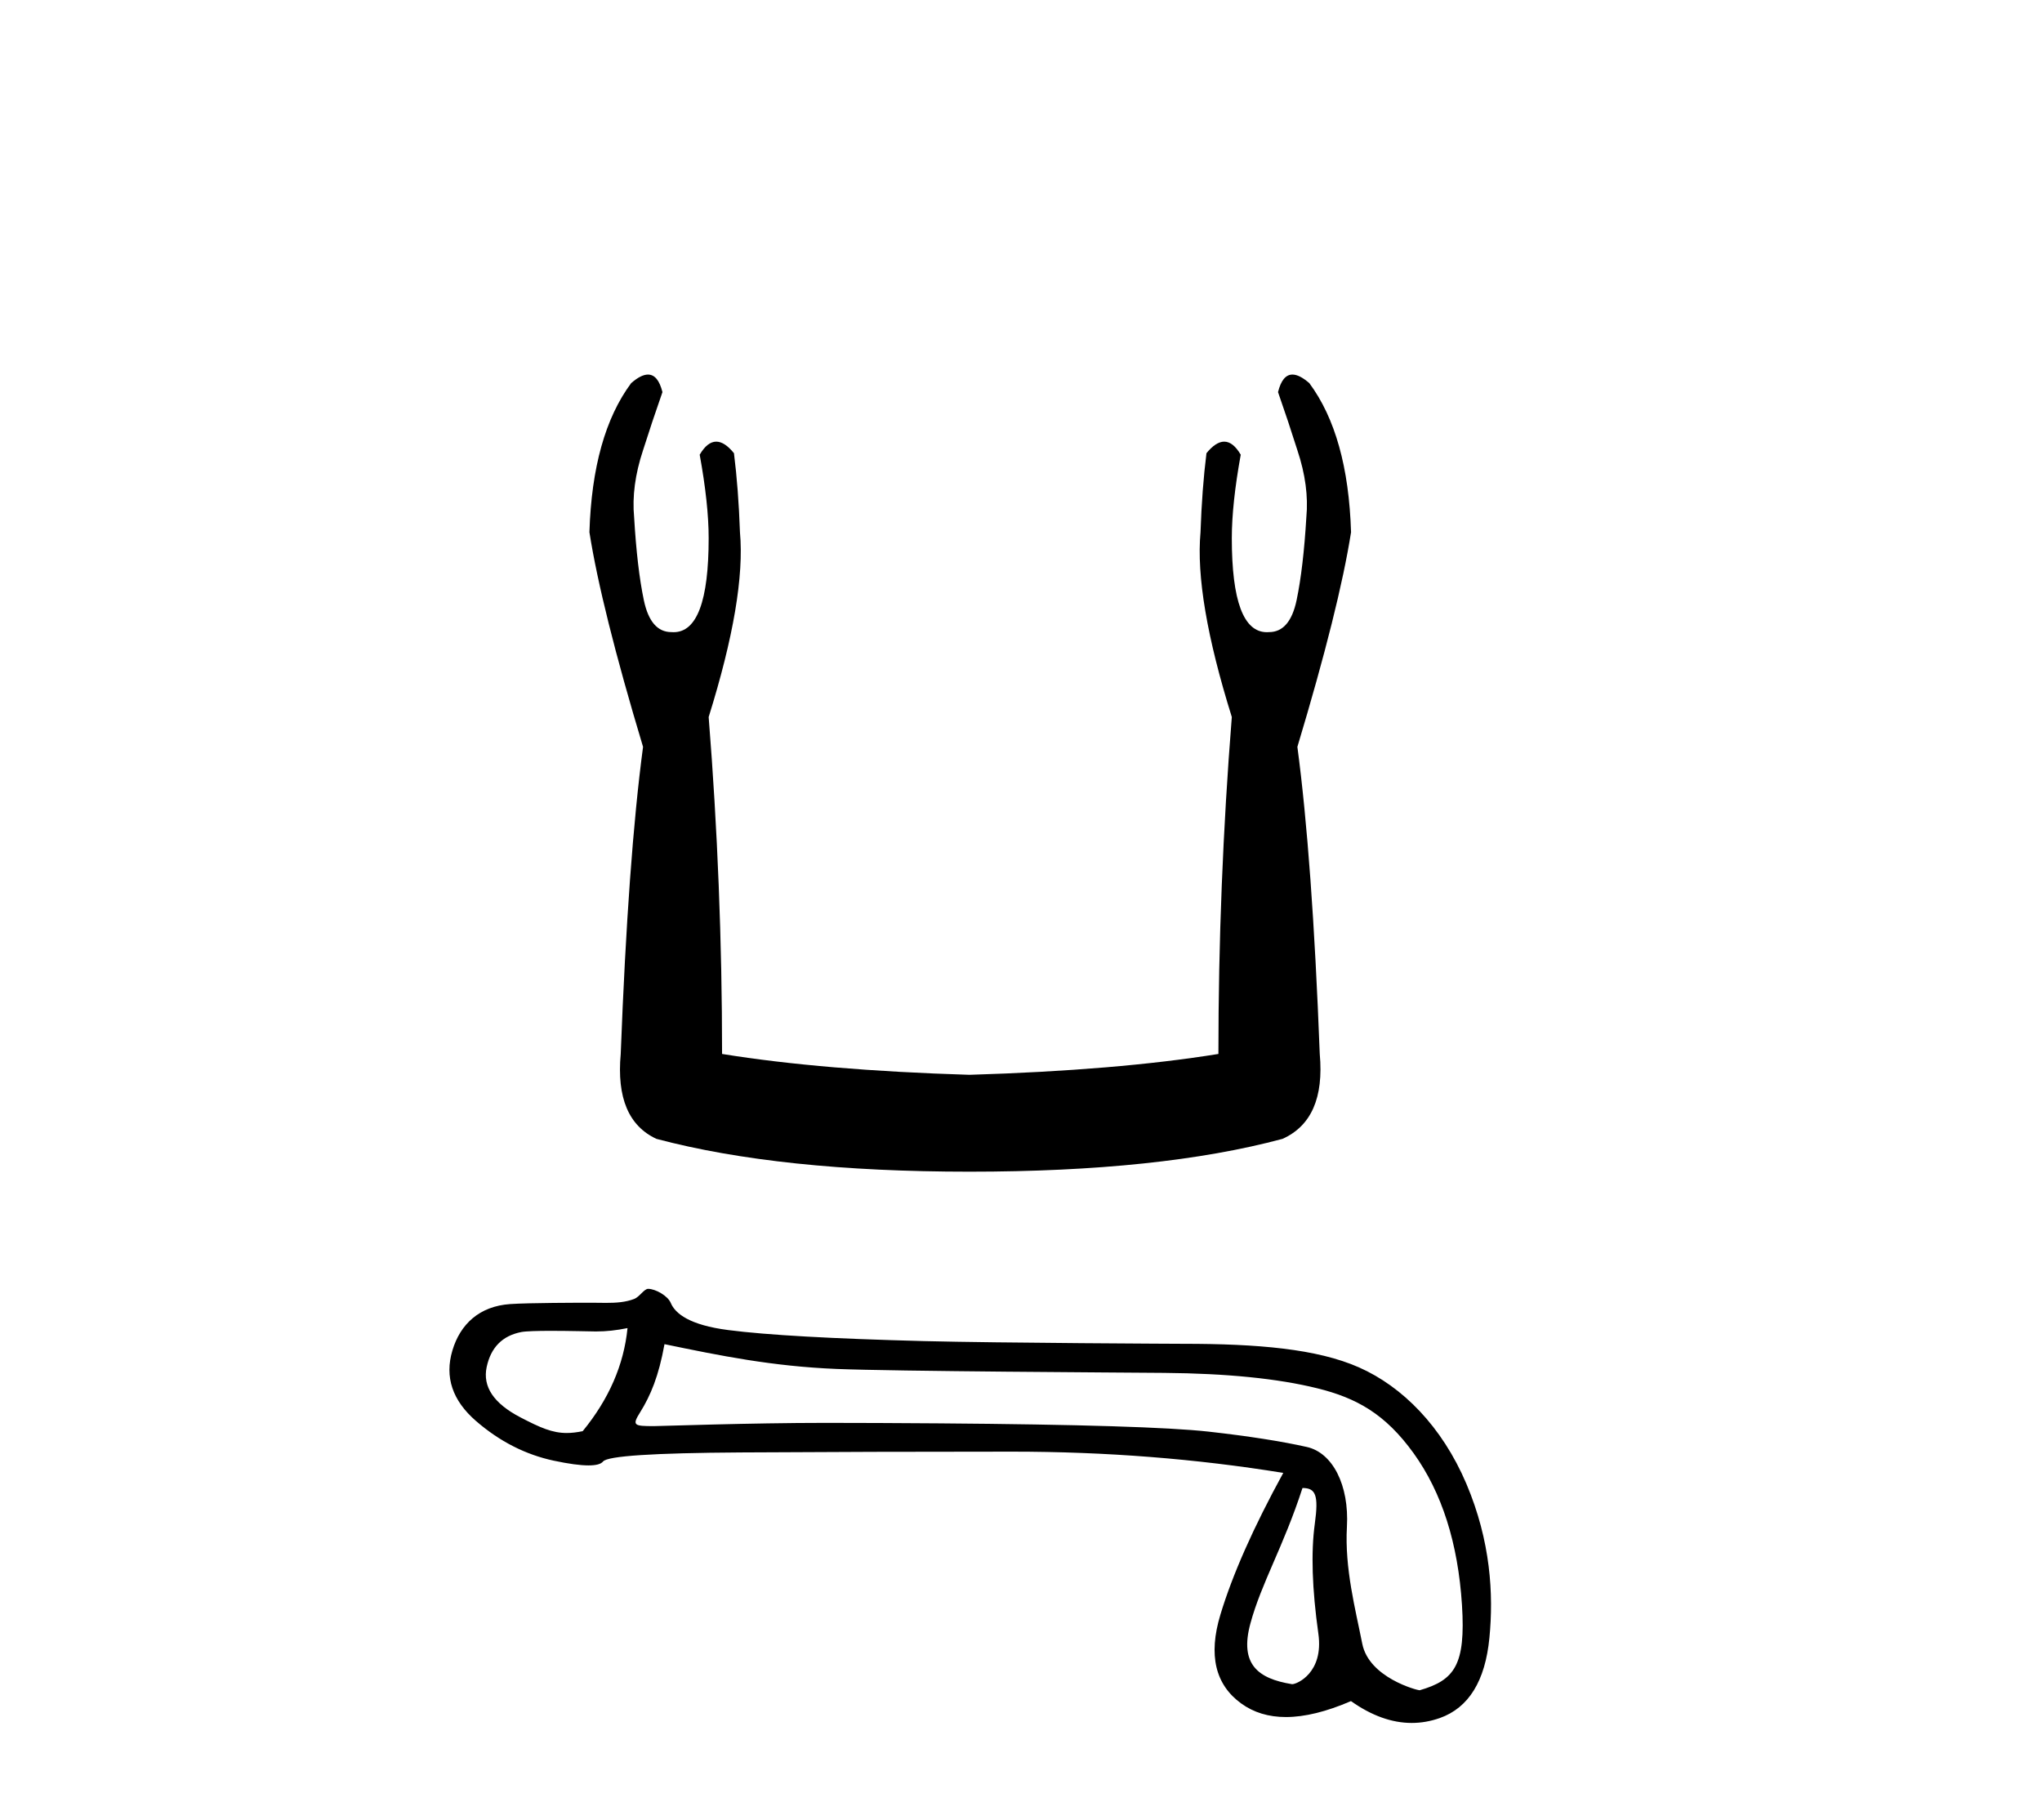
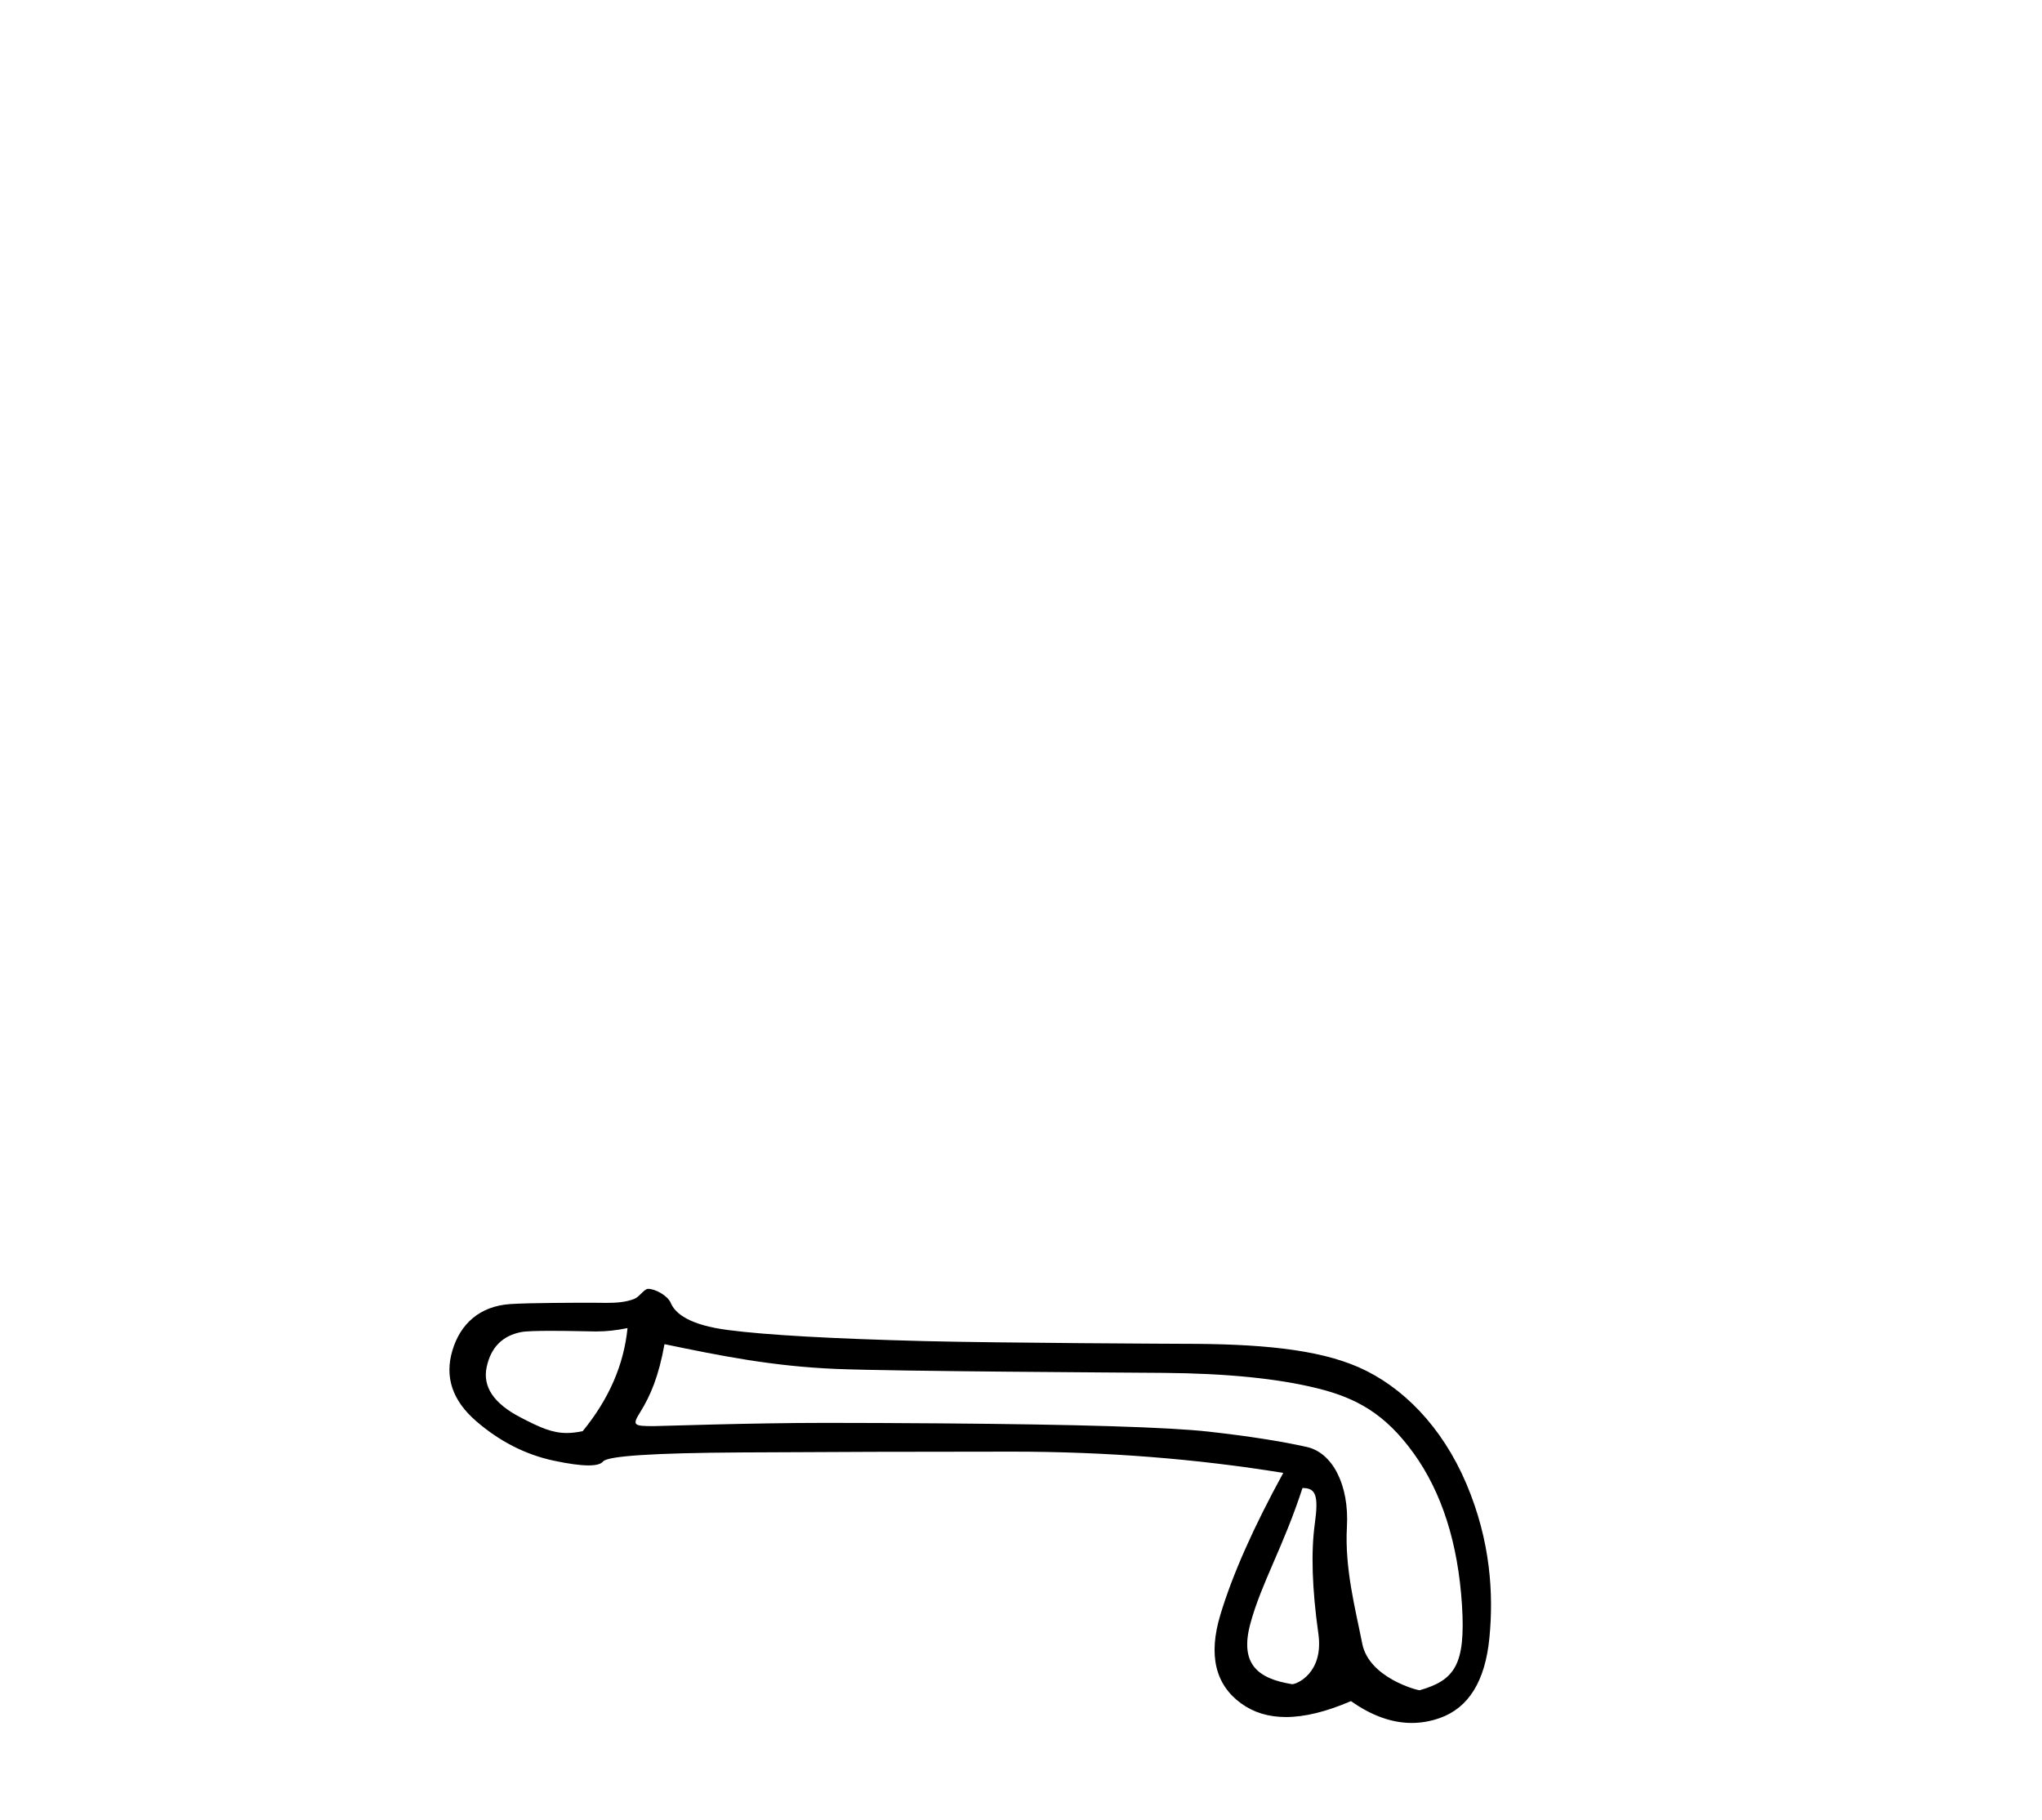
<svg xmlns="http://www.w3.org/2000/svg" width="46.0" height="41.0">
-   <path d="M 14.597 8.437 Q 14.439 8.437 14.218 8.63 Q 13.345 9.806 13.278 11.988 Q 13.546 13.7 14.486 16.823 Q 14.15 19.341 13.983 23.74 Q 13.848 25.217 14.788 25.653 Q 17.575 26.392 21.839 26.392 Q 26.137 26.392 28.89 25.653 Q 29.864 25.217 29.73 23.74 Q 29.562 19.341 29.226 16.823 Q 30.166 13.7 30.435 11.988 Q 30.368 9.806 29.495 8.63 Q 29.273 8.437 29.115 8.437 Q 28.888 8.437 28.79 8.832 Q 29.025 9.503 29.226 10.141 Q 29.495 10.947 29.428 11.652 Q 29.36 12.794 29.209 13.516 Q 29.058 14.238 28.588 14.238 Q 28.563 14.24 28.539 14.24 Q 27.749 14.24 27.749 12.122 Q 27.749 11.35 27.95 10.242 Q 27.777 9.948 27.578 9.948 Q 27.39 9.948 27.178 10.208 Q 27.077 11.014 27.044 11.988 Q 26.909 13.465 27.749 16.151 Q 27.447 19.945 27.447 23.74 Q 25.163 24.109 21.839 24.21 Q 18.549 24.109 16.266 23.74 Q 16.266 19.945 15.964 16.151 Q 16.803 13.465 16.669 11.988 Q 16.635 11.014 16.534 10.208 Q 16.323 9.948 16.135 9.948 Q 15.935 9.948 15.762 10.242 Q 15.964 11.35 15.964 12.122 Q 15.964 14.24 15.174 14.24 Q 15.149 14.24 15.124 14.238 Q 14.654 14.238 14.503 13.516 Q 14.352 12.794 14.285 11.652 Q 14.218 10.947 14.486 10.141 Q 14.688 9.503 14.923 8.832 Q 14.824 8.437 14.597 8.437 Z" style="fill:#000000;stroke:none" />
-   <path d="M 14.136 29.915 C 14.054 30.742 13.717 31.516 13.126 32.237 C 12.994 32.264 12.878 32.278 12.768 32.278 C 12.444 32.278 12.175 32.161 11.726 31.927 C 11.123 31.614 10.869 31.236 10.963 30.793 C 11.058 30.349 11.318 30.087 11.743 30.004 C 11.848 29.984 12.116 29.977 12.409 29.977 C 12.843 29.977 13.331 29.991 13.423 29.991 C 13.664 29.991 13.884 29.966 14.136 29.915 ZM 29.341 33.517 C 29.637 33.517 29.708 33.676 29.619 34.32 C 29.53 34.964 29.557 35.791 29.699 36.801 C 29.822 37.678 29.217 37.936 29.109 37.936 C 29.106 37.936 29.103 37.936 29.101 37.935 C 28.339 37.811 27.919 37.487 28.167 36.571 C 28.415 35.655 28.911 34.843 29.341 33.517 ZM 14.969 30.277 C 16.222 30.537 17.399 30.776 18.84 30.835 C 20.151 30.889 25.282 30.916 26.223 30.924 C 27.635 30.936 28.784 31.051 29.67 31.27 C 30.557 31.488 31.205 31.847 31.844 32.733 C 32.482 33.62 32.845 34.76 32.934 36.154 C 33.019 37.501 32.77 37.845 31.98 38.073 C 31.98 38.073 31.979 38.073 31.979 38.073 C 31.924 38.073 30.84 37.79 30.688 37.026 C 30.535 36.252 30.289 35.33 30.342 34.391 C 30.395 33.451 30.019 32.723 29.44 32.593 C 28.861 32.463 28.122 32.348 27.224 32.247 C 26.326 32.147 24.309 32.085 21.171 32.061 C 20.206 32.054 19.349 32.05 18.599 32.05 C 16.913 32.05 14.851 32.123 14.731 32.123 C 14.281 32.123 14.233 32.11 14.42 31.812 C 14.656 31.434 14.839 30.998 14.969 30.277 ZM 14.6 29.031 C 14.51 29.031 14.405 29.214 14.285 29.259 C 14.086 29.335 13.875 29.347 13.652 29.347 C 13.55 29.347 13.446 29.344 13.339 29.344 C 13.334 29.344 13.319 29.344 13.295 29.344 C 13.052 29.344 11.914 29.345 11.493 29.374 C 10.802 29.421 10.368 29.824 10.191 30.42 C 10.013 31.017 10.191 31.546 10.722 32.007 C 11.254 32.468 11.839 32.766 12.477 32.902 C 12.811 32.973 13.071 33.008 13.257 33.008 C 13.428 33.008 13.537 32.979 13.585 32.92 C 13.685 32.795 14.719 32.728 16.687 32.716 C 18.654 32.704 20.693 32.698 22.802 32.698 C 24.911 32.698 26.947 32.858 28.908 33.177 C 28.235 34.406 27.762 35.472 27.49 36.376 C 27.218 37.28 27.375 37.945 27.96 38.37 C 28.241 38.574 28.577 38.676 28.968 38.676 C 29.391 38.676 29.88 38.556 30.433 38.317 C 30.897 38.645 31.353 38.809 31.802 38.809 C 32.015 38.809 32.226 38.772 32.436 38.698 C 33.085 38.467 33.458 37.865 33.552 36.89 C 33.647 35.915 33.582 34.716 33.033 33.422 C 32.483 32.128 31.591 31.233 30.616 30.801 C 29.667 30.381 28.327 30.269 26.662 30.269 C 26.616 30.269 22.514 30.251 20.817 30.208 C 18.743 30.154 17.272 30.072 16.403 29.959 C 15.535 29.847 15.211 29.59 15.11 29.348 C 15.045 29.19 14.768 29.031 14.6 29.031 Z" style="fill:#000000;stroke:none" />
+   <path d="M 14.136 29.915 C 14.054 30.742 13.717 31.516 13.126 32.237 C 12.994 32.264 12.878 32.278 12.768 32.278 C 12.444 32.278 12.175 32.161 11.726 31.927 C 11.123 31.614 10.869 31.236 10.963 30.793 C 11.058 30.349 11.318 30.087 11.743 30.004 C 11.848 29.984 12.116 29.977 12.409 29.977 C 12.843 29.977 13.331 29.991 13.423 29.991 C 13.664 29.991 13.884 29.966 14.136 29.915 ZM 29.341 33.517 C 29.637 33.517 29.708 33.676 29.619 34.32 C 29.53 34.964 29.557 35.791 29.699 36.801 C 29.822 37.678 29.217 37.936 29.109 37.936 C 29.106 37.936 29.103 37.936 29.101 37.935 C 28.339 37.811 27.919 37.487 28.167 36.571 C 28.415 35.655 28.911 34.843 29.341 33.517 ZM 14.969 30.277 C 16.222 30.537 17.399 30.776 18.84 30.835 C 20.151 30.889 25.282 30.916 26.223 30.924 C 27.635 30.936 28.784 31.051 29.67 31.27 C 30.557 31.488 31.205 31.847 31.844 32.733 C 32.482 33.62 32.845 34.76 32.934 36.154 C 33.019 37.501 32.77 37.845 31.98 38.073 C 31.98 38.073 31.979 38.073 31.979 38.073 C 31.924 38.073 30.84 37.79 30.688 37.026 C 30.535 36.252 30.289 35.33 30.342 34.391 C 30.395 33.451 30.019 32.723 29.44 32.593 C 28.861 32.463 28.122 32.348 27.224 32.247 C 26.326 32.147 24.309 32.085 21.171 32.061 C 20.206 32.054 19.349 32.05 18.599 32.05 C 16.913 32.05 14.851 32.123 14.731 32.123 C 14.281 32.123 14.233 32.11 14.42 31.812 C 14.656 31.434 14.839 30.998 14.969 30.277 ZM 14.6 29.031 C 14.51 29.031 14.405 29.214 14.285 29.259 C 14.086 29.335 13.875 29.347 13.652 29.347 C 13.55 29.347 13.446 29.344 13.339 29.344 C 13.334 29.344 13.319 29.344 13.295 29.344 C 13.052 29.344 11.914 29.345 11.493 29.374 C 10.802 29.421 10.368 29.824 10.191 30.42 C 10.013 31.017 10.191 31.546 10.722 32.007 C 11.254 32.468 11.839 32.766 12.477 32.902 C 12.811 32.973 13.071 33.008 13.257 33.008 C 13.428 33.008 13.537 32.979 13.585 32.92 C 13.685 32.795 14.719 32.728 16.687 32.716 C 18.654 32.704 20.693 32.698 22.802 32.698 C 24.911 32.698 26.947 32.858 28.908 33.177 C 28.235 34.406 27.762 35.472 27.49 36.376 C 27.218 37.28 27.375 37.945 27.96 38.37 C 28.241 38.574 28.577 38.676 28.968 38.676 C 29.391 38.676 29.88 38.556 30.433 38.317 C 30.897 38.645 31.353 38.809 31.802 38.809 C 32.015 38.809 32.226 38.772 32.436 38.698 C 33.085 38.467 33.458 37.865 33.552 36.89 C 33.647 35.915 33.582 34.716 33.033 33.422 C 32.483 32.128 31.591 31.233 30.616 30.801 C 29.667 30.381 28.327 30.269 26.662 30.269 C 26.616 30.269 22.514 30.251 20.817 30.208 C 18.743 30.154 17.272 30.072 16.403 29.959 C 15.535 29.847 15.211 29.59 15.11 29.348 C 15.045 29.19 14.768 29.031 14.6 29.031 " style="fill:#000000;stroke:none" />
</svg>